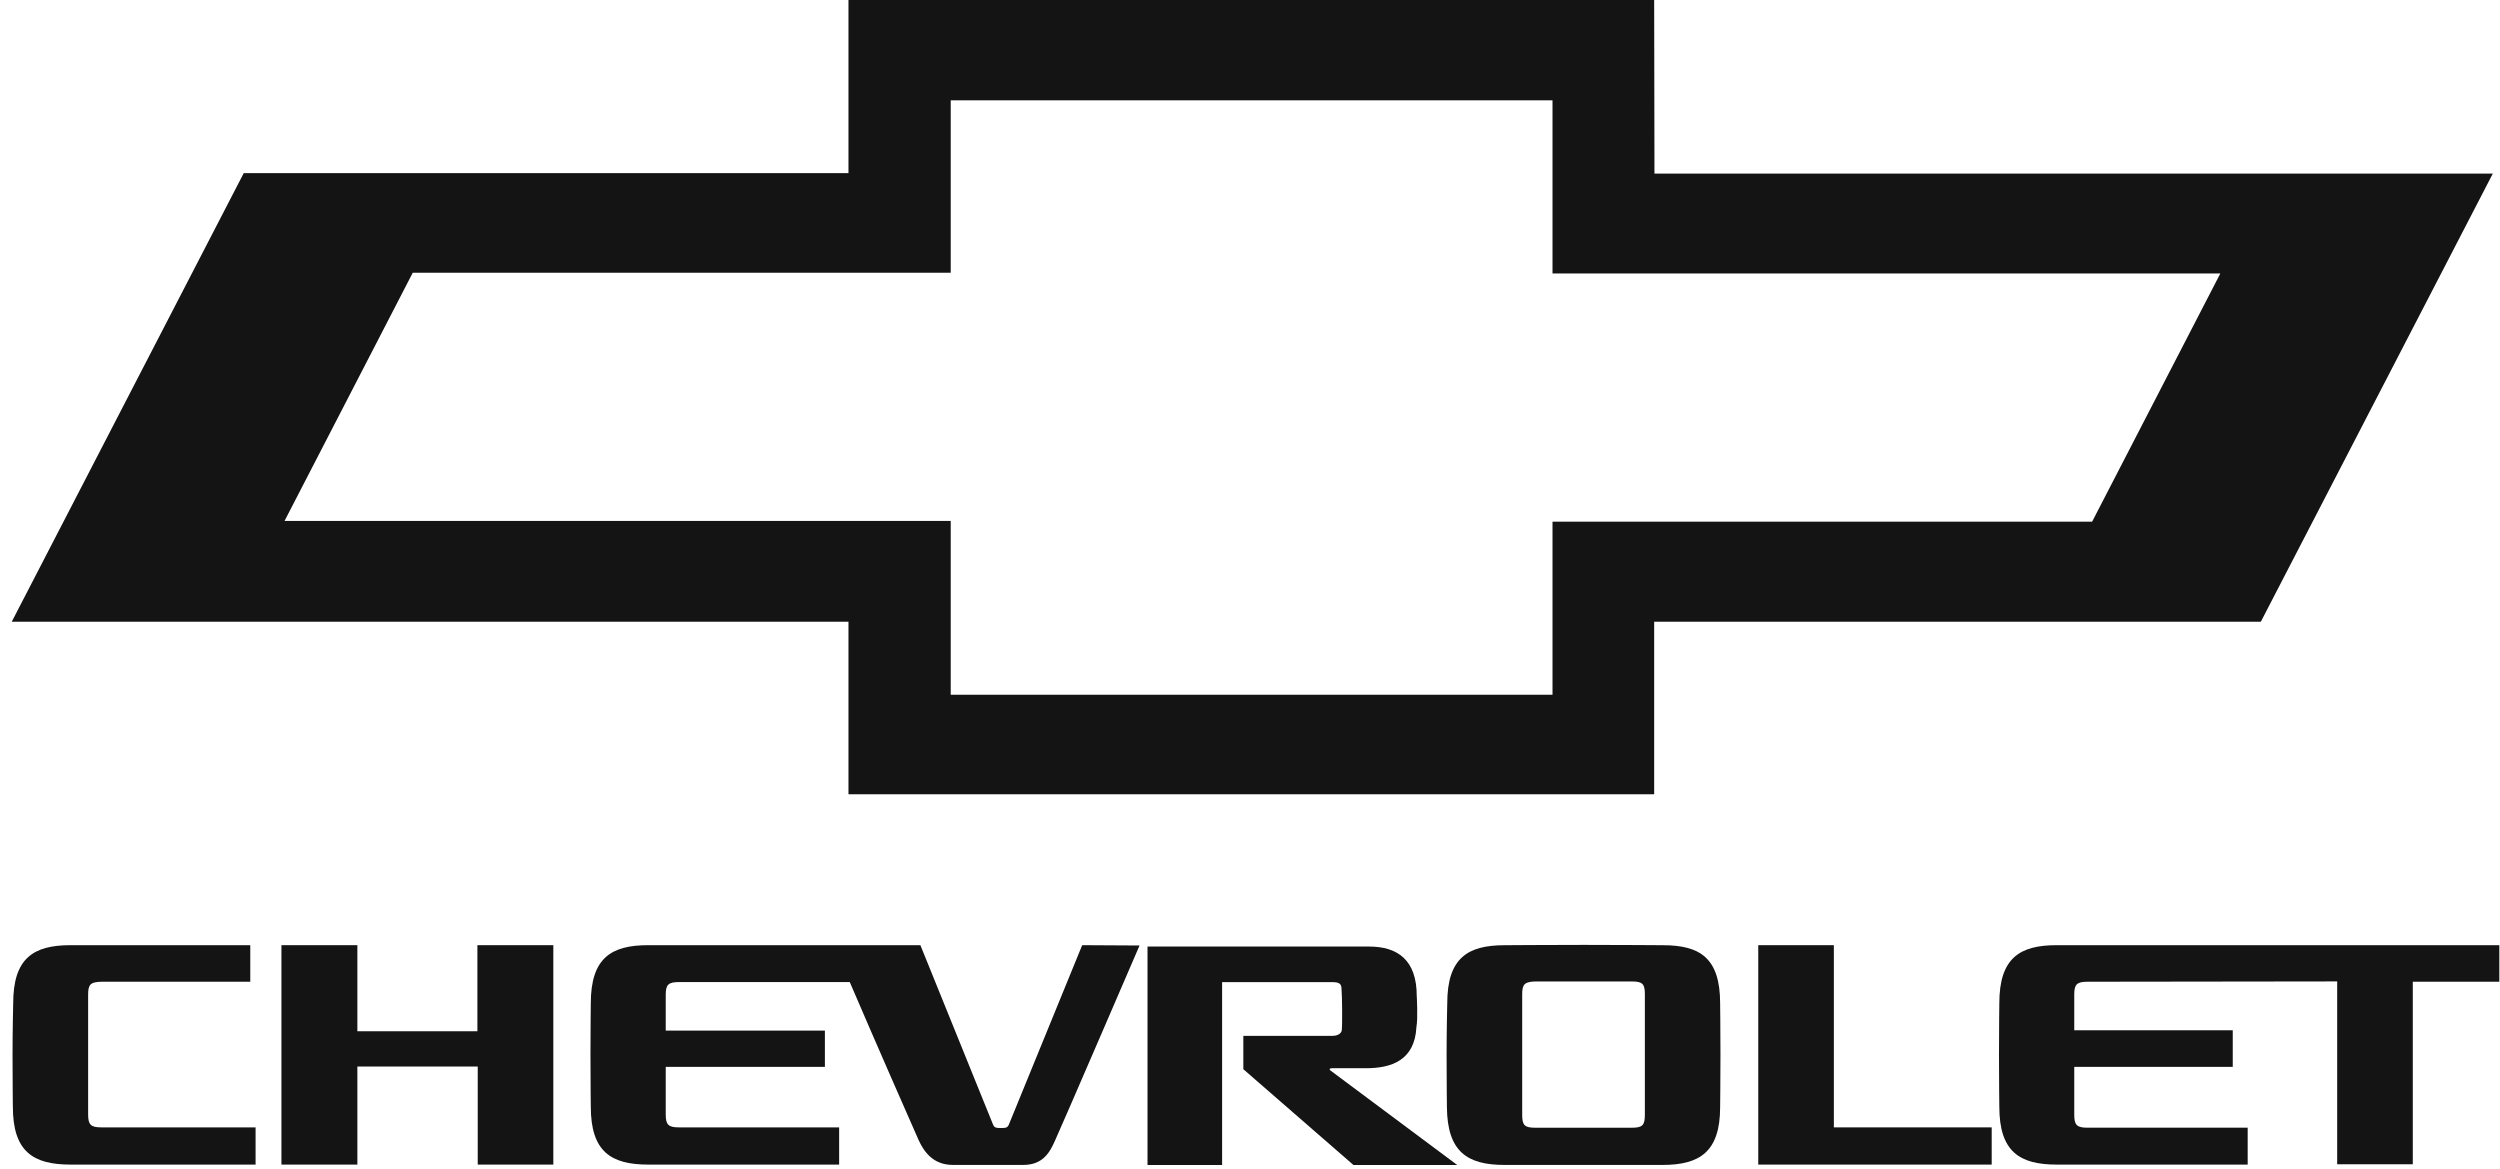
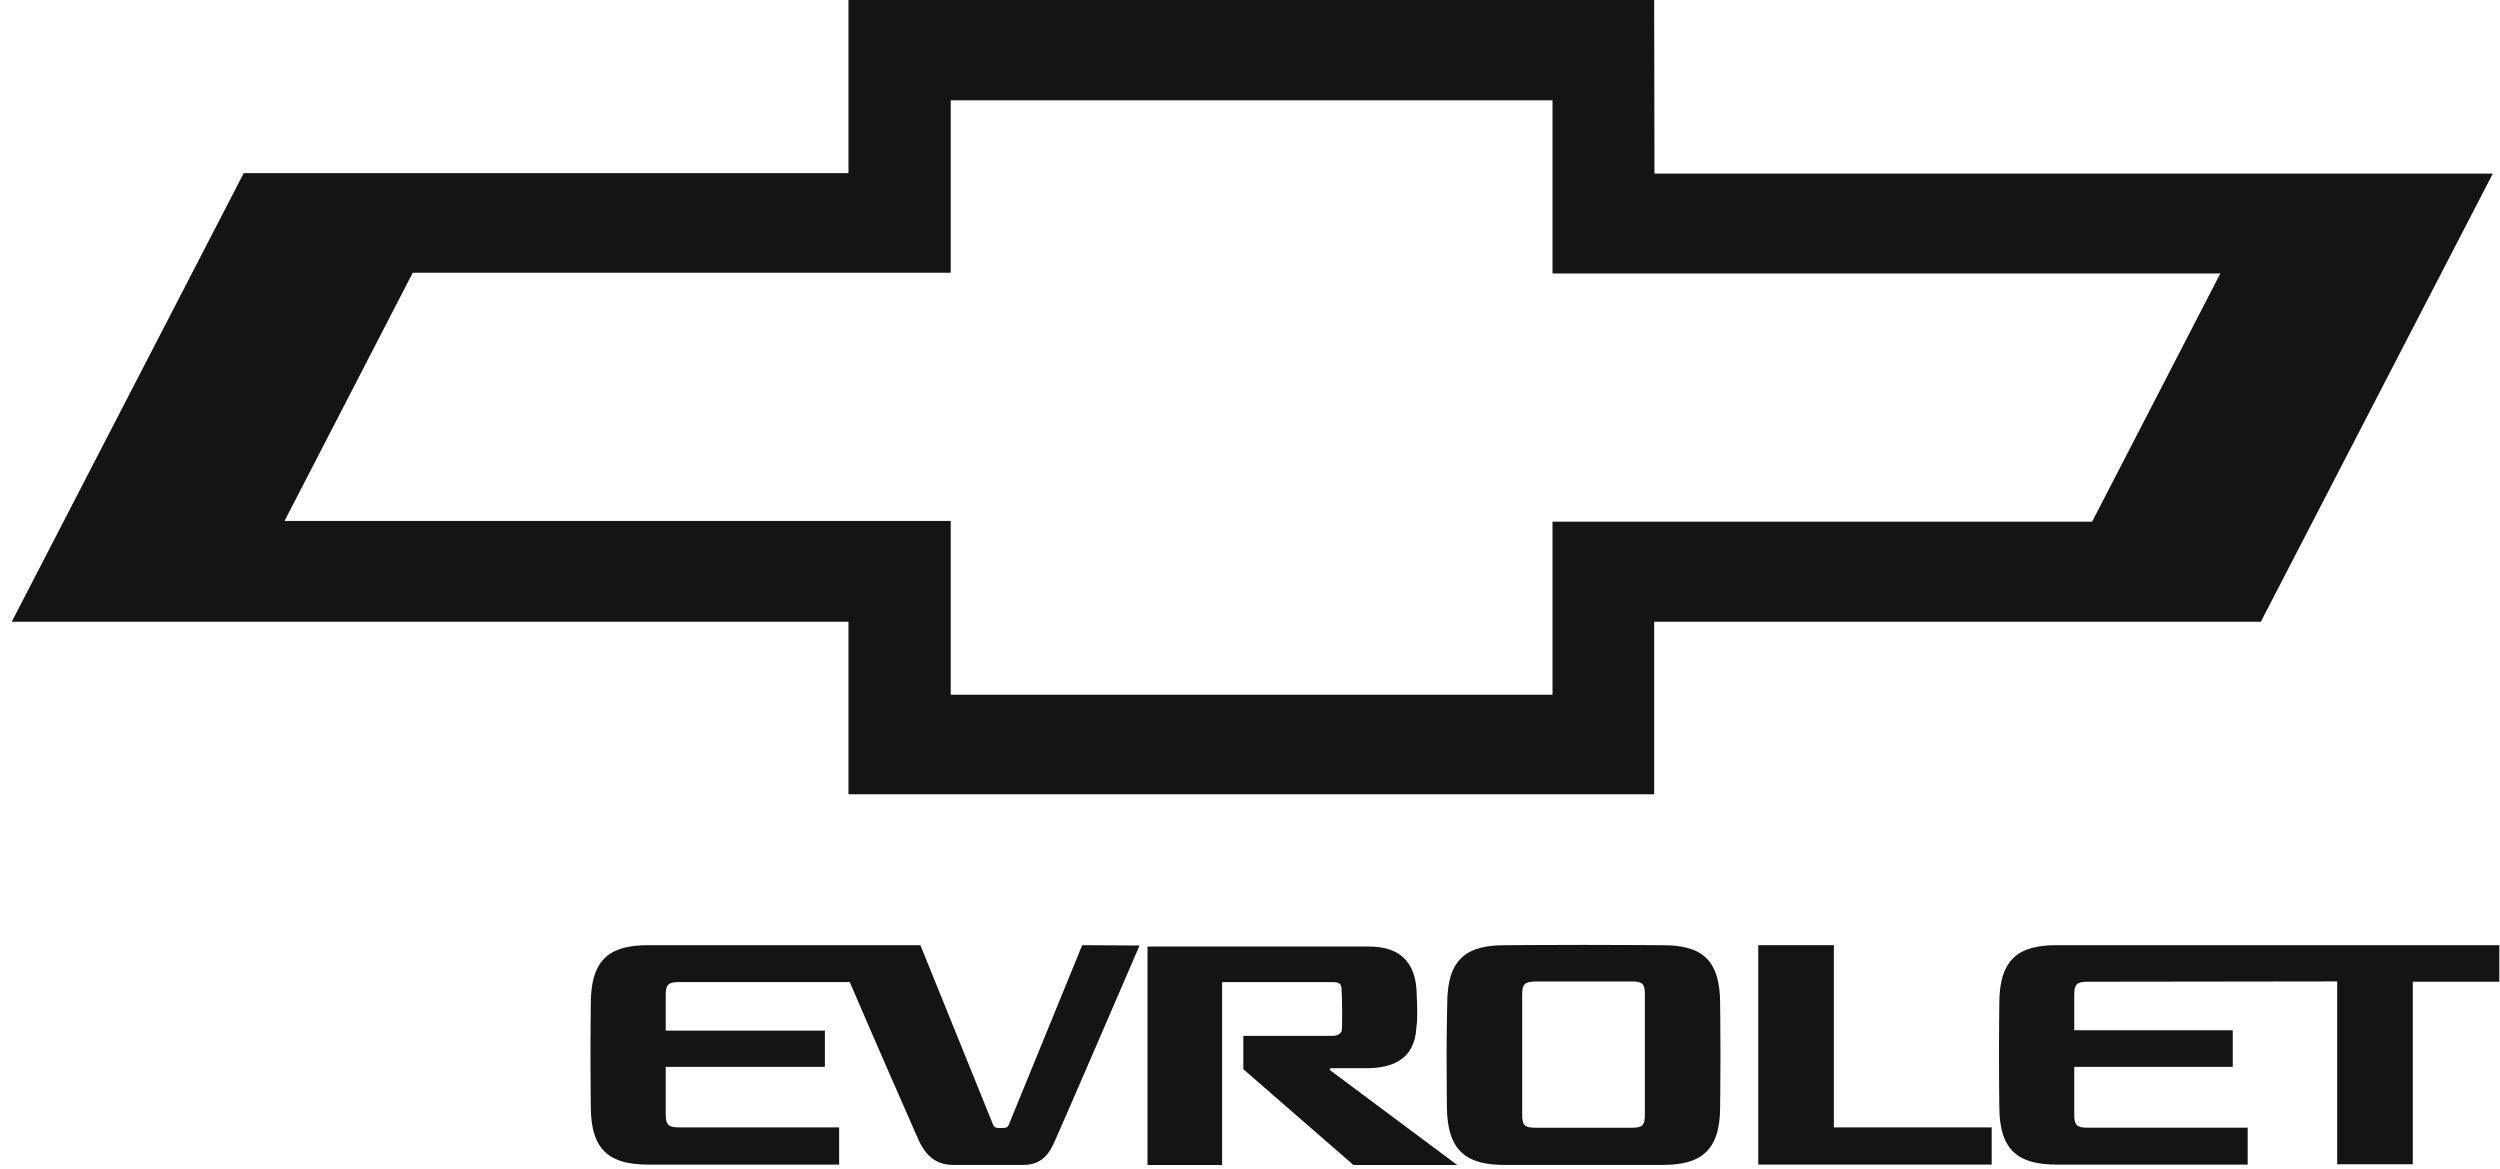
<svg xmlns="http://www.w3.org/2000/svg" width="201" height="94" viewBox="0 0 201 94" fill="none">
-   <path d="M8.152 78.932H20.122V75.992H5.673C2.687 75.992 1.061 77.033 1.061 80.675C1.061 80.675 1.008 82.809 1.008 84.812C1.008 86.816 1.034 88.975 1.034 88.975C1.034 92.592 2.661 93.633 5.673 93.633C6.26 93.633 20.549 93.633 20.549 93.633V90.641H8.152C7.299 90.641 7.086 90.432 7.086 89.6C7.086 89.6 7.086 80.207 7.086 79.973C7.086 79.14 7.273 78.958 8.152 78.932Z" fill="#141414" />
-   <path d="M38.41 93.633H44.488V75.992H38.383V82.913H28.733V75.992H22.628V93.633H28.733V85.749H38.41V93.633Z" fill="#141414" />
  <path d="M87.008 75.992L81.116 90.406C81.01 90.667 80.877 90.693 80.477 90.693C80.077 90.693 79.944 90.667 79.837 90.406L73.999 75.992H52.112C49.126 75.992 47.5 77.033 47.5 80.675C47.5 80.675 47.474 82.809 47.474 84.812C47.474 86.816 47.5 88.975 47.5 88.975C47.5 92.592 49.126 93.633 52.112 93.633C52.699 93.633 67.467 93.633 67.467 93.633V90.641H54.591C53.738 90.641 53.525 90.432 53.525 89.6C53.525 89.6 53.525 87.831 53.525 85.775H66.321V82.861H53.525C53.525 81.274 53.525 80.051 53.525 79.973C53.525 79.166 53.738 78.958 54.591 78.958C54.591 78.958 65.095 78.958 68.321 78.958C70.213 83.381 73.572 91.031 73.865 91.681C74.292 92.592 75.012 93.659 76.611 93.659H82.29C83.862 93.659 84.422 92.618 84.822 91.707C85.249 90.797 91.62 76.018 91.62 76.018L87.008 75.992Z" fill="#141414" />
  <path d="M123.45 78.909C124.356 78.909 125.849 78.909 127.315 78.909C128.808 78.909 130.328 78.909 131.208 78.909C132.061 78.909 132.247 79.117 132.247 79.924C132.247 80.158 132.247 89.628 132.247 89.628C132.247 90.461 132.061 90.669 131.208 90.669H123.423C122.57 90.669 122.384 90.461 122.384 89.628C122.384 89.628 122.384 80.158 122.384 79.924C122.384 79.117 122.597 78.935 123.45 78.909ZM138.299 80.678C138.299 77.01 136.673 75.995 133.687 75.995C133.687 75.995 130.088 75.969 127.342 75.969C124.543 75.969 120.971 75.995 120.971 75.995C117.985 75.995 116.359 77.036 116.359 80.678C116.359 80.678 116.306 82.812 116.306 84.815C116.306 86.819 116.332 89.004 116.332 89.004C116.359 92.621 117.985 93.661 120.971 93.661C120.971 93.661 124.623 93.661 127.315 93.661C129.981 93.661 133.66 93.661 133.66 93.661C136.646 93.661 138.299 92.621 138.299 89.004C138.299 89.004 138.325 86.819 138.325 84.815C138.325 82.786 138.299 80.678 138.299 80.678Z" fill="#141414" />
  <path d="M141.364 93.633H160.132V90.641H147.442V75.992H141.364V93.633Z" fill="#141414" />
  <path d="M165.357 75.992C162.372 75.992 160.745 77.033 160.745 80.675C160.745 80.675 160.719 82.783 160.719 84.812C160.719 86.816 160.745 88.975 160.745 88.975C160.745 92.592 162.372 93.633 165.357 93.633C165.944 93.633 180.713 93.633 180.713 93.633V90.667H167.837C166.984 90.667 166.77 90.459 166.77 89.626C166.77 89.626 166.77 87.856 166.77 85.775H179.513V82.835H166.77C166.77 81.274 166.77 80.025 166.77 79.947C166.77 79.14 166.984 78.932 167.837 78.932L187.91 78.906V93.607H193.989V78.932H200.946V75.992H165.357Z" fill="#141414" />
  <path d="M107.002 86.093C106.815 85.963 106.922 85.885 107.109 85.885C107.162 85.885 109.827 85.885 109.827 85.885C111.854 85.885 113.746 85.26 113.88 82.58C114.013 81.852 113.906 80.082 113.906 80.082C113.906 77.168 112.36 76.102 110.067 76.102H92.26V93.664H98.258V78.964H107.135C107.695 78.964 107.828 79.12 107.855 79.432C107.881 79.796 107.908 80.551 107.908 81.201C107.908 81.956 107.908 82.528 107.881 82.814C107.855 83.1 107.535 83.282 107.135 83.282H99.964V85.963L108.815 93.664H117.159C117.159 93.664 107.082 86.145 107.002 86.093Z" fill="#141414" />
  <path d="M22.876 41.885L33.185 21.928H76.438V8.065H124.822V21.987H178.515L168.206 41.943H124.822V55.854H76.438V41.885H22.876ZM132.995 0H68.217V13.922H19.595L0.945 49.985H68.217V63.86H132.995V49.985H181.772L200.422 13.958H133.019L132.995 0Z" fill="#141414" />
</svg>